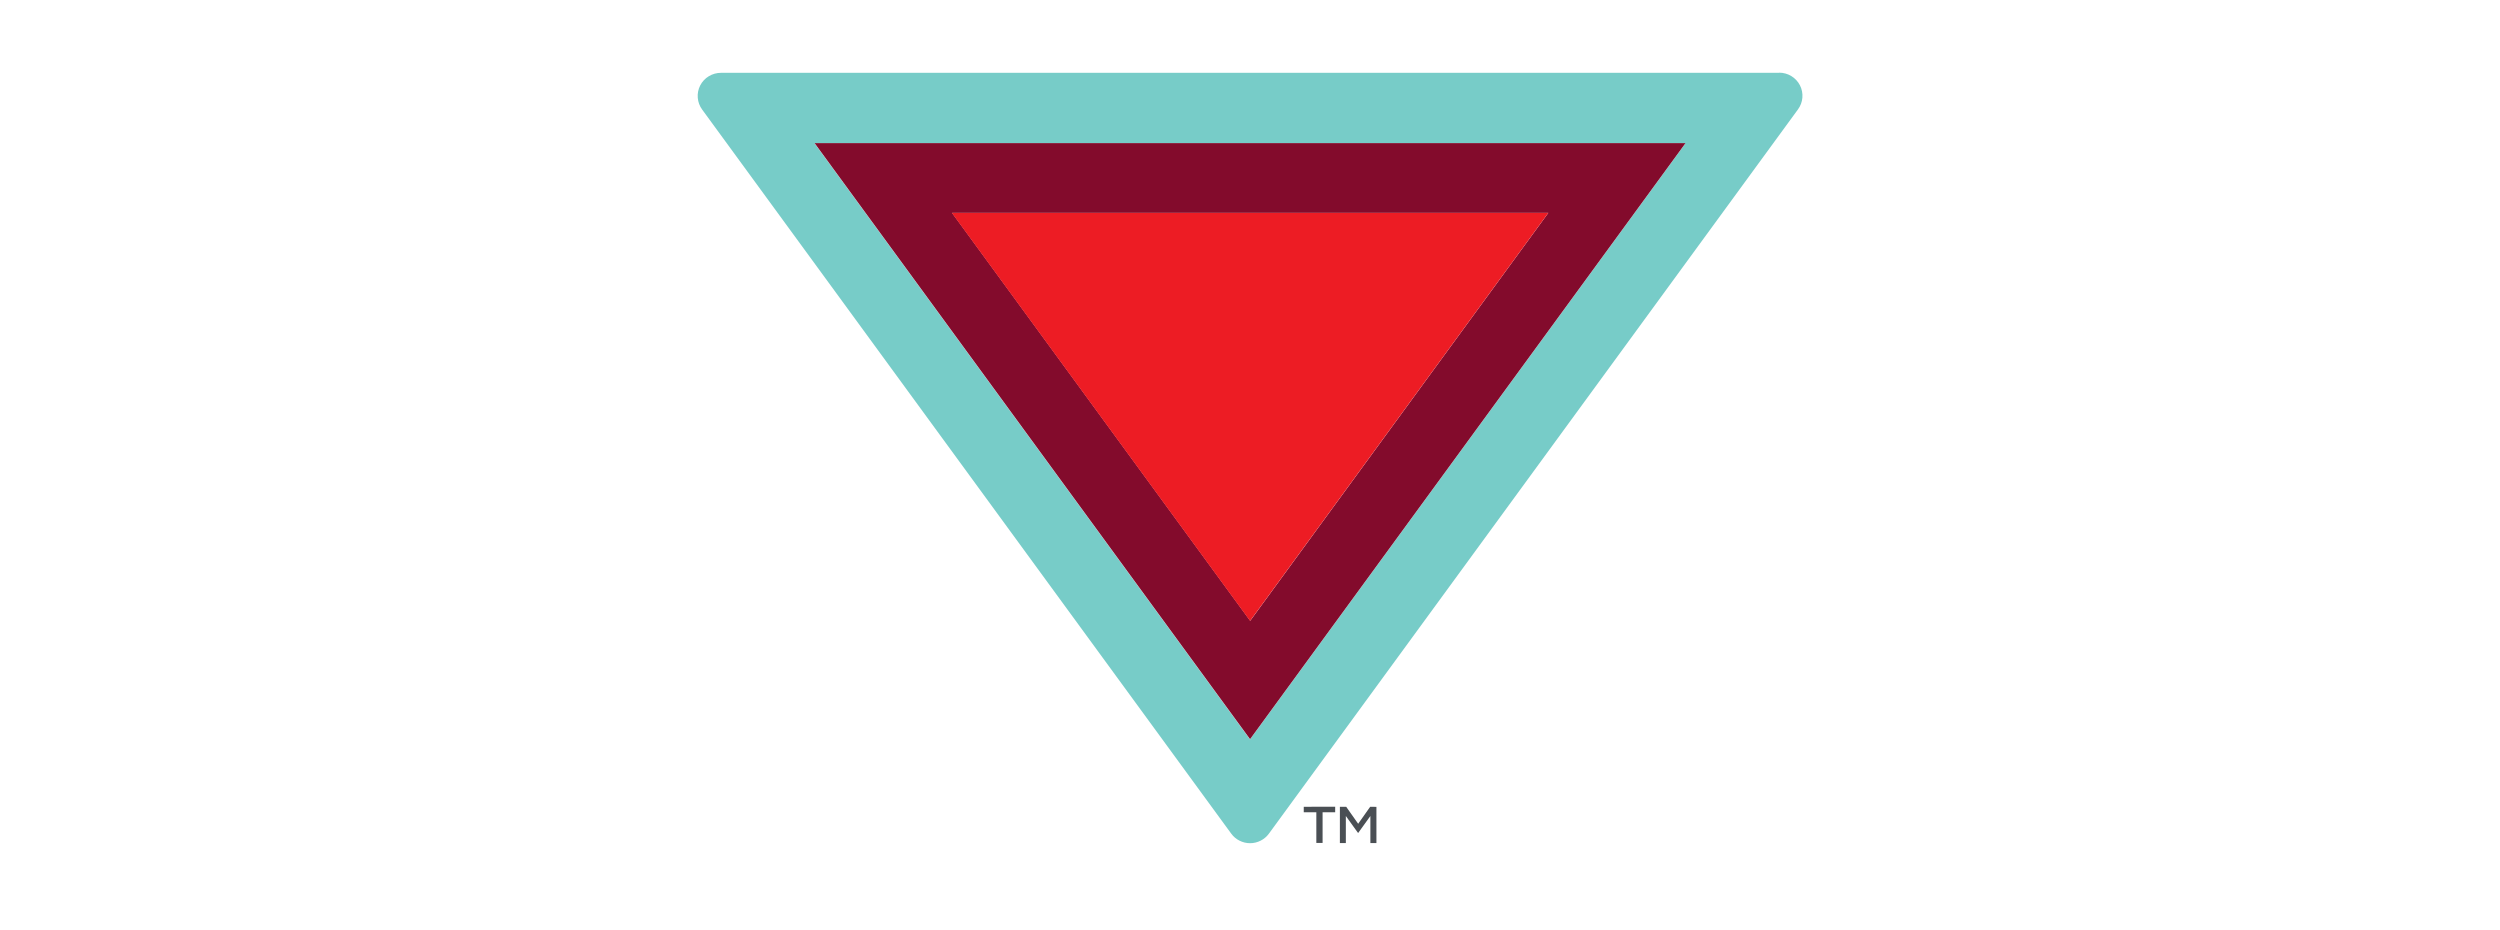
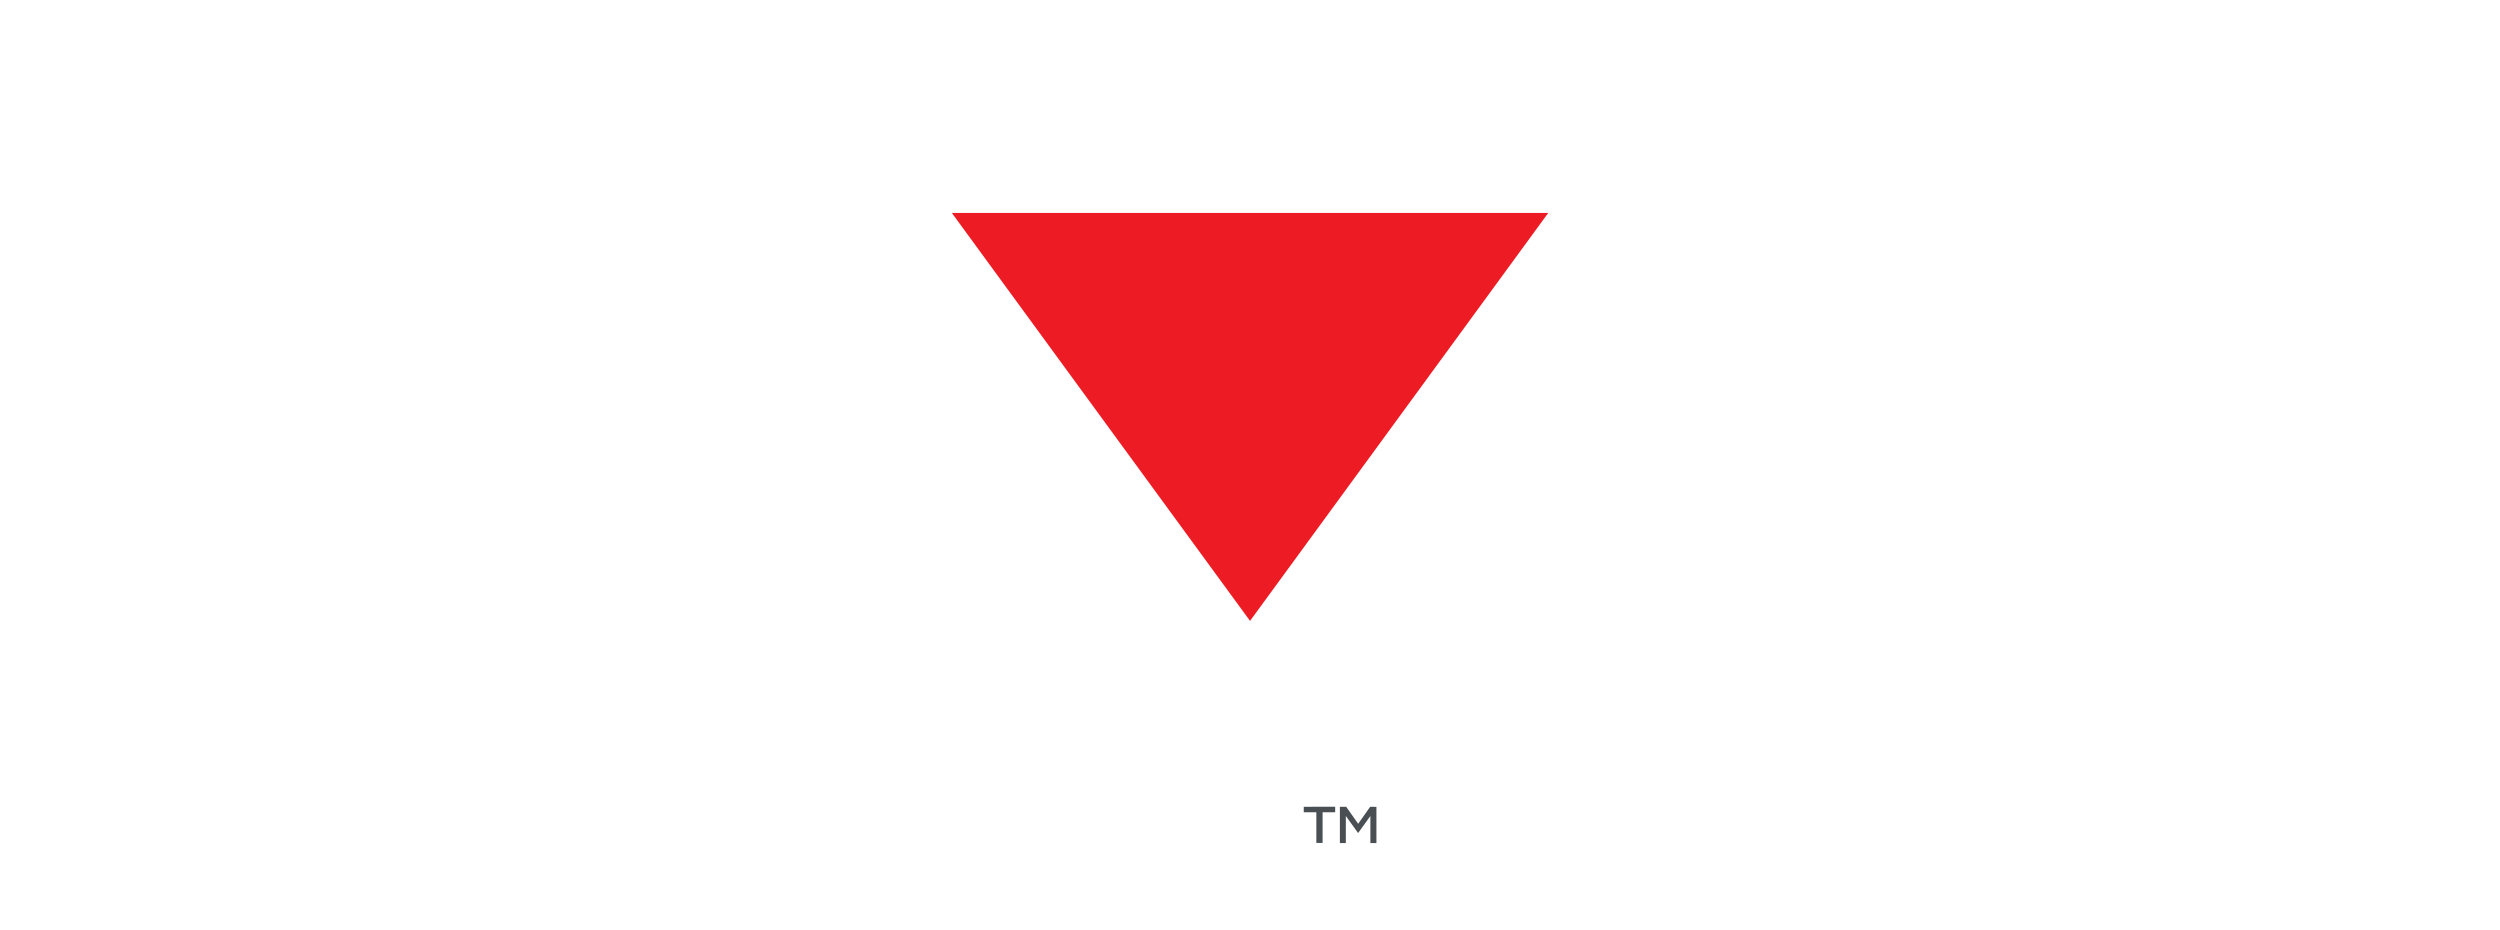
<svg xmlns="http://www.w3.org/2000/svg" width="86" height="32" viewBox="0 0 86 32" fill="none">
-   <path d="M57.983 4.927L43 25.436L28.021 4.932H57.983M61.202 2.505H24.803C24.655 2.505 24.51 2.545 24.383 2.622C24.257 2.698 24.154 2.808 24.087 2.939C24.02 3.07 23.991 3.217 24.003 3.364C24.015 3.511 24.067 3.651 24.155 3.77L42.355 28.678C42.429 28.78 42.526 28.862 42.639 28.919C42.752 28.976 42.876 29.006 43.002 29.006C43.129 29.006 43.253 28.976 43.366 28.919C43.478 28.862 43.576 28.78 43.65 28.678L61.85 3.764C61.937 3.646 61.99 3.506 62.002 3.359C62.014 3.213 61.985 3.066 61.918 2.935C61.851 2.804 61.749 2.694 61.622 2.617C61.496 2.54 61.351 2.5 61.203 2.5L61.202 2.505Z" fill="#77CCC8" />
-   <path d="M43.002 25.427L28.022 4.923H57.982L43.002 25.427ZM32.751 7.322L43.007 21.355L53.263 7.322H32.751Z" fill="#830B2C" />
  <path d="M32.744 7.326L43.001 21.359L53.259 7.326H32.744Z" fill="#ED1C24" />
  <path d="M47.134 27.753L46.721 28.338L46.309 27.753H46.092V29.002H46.297V28.07L46.719 28.657L47.141 28.07V29.002H47.349V27.756L47.134 27.753ZM44.849 27.753V27.942H45.282V28.997H45.497V27.942H45.93V27.752L44.849 27.753Z" fill="#4A4F54" />
</svg>